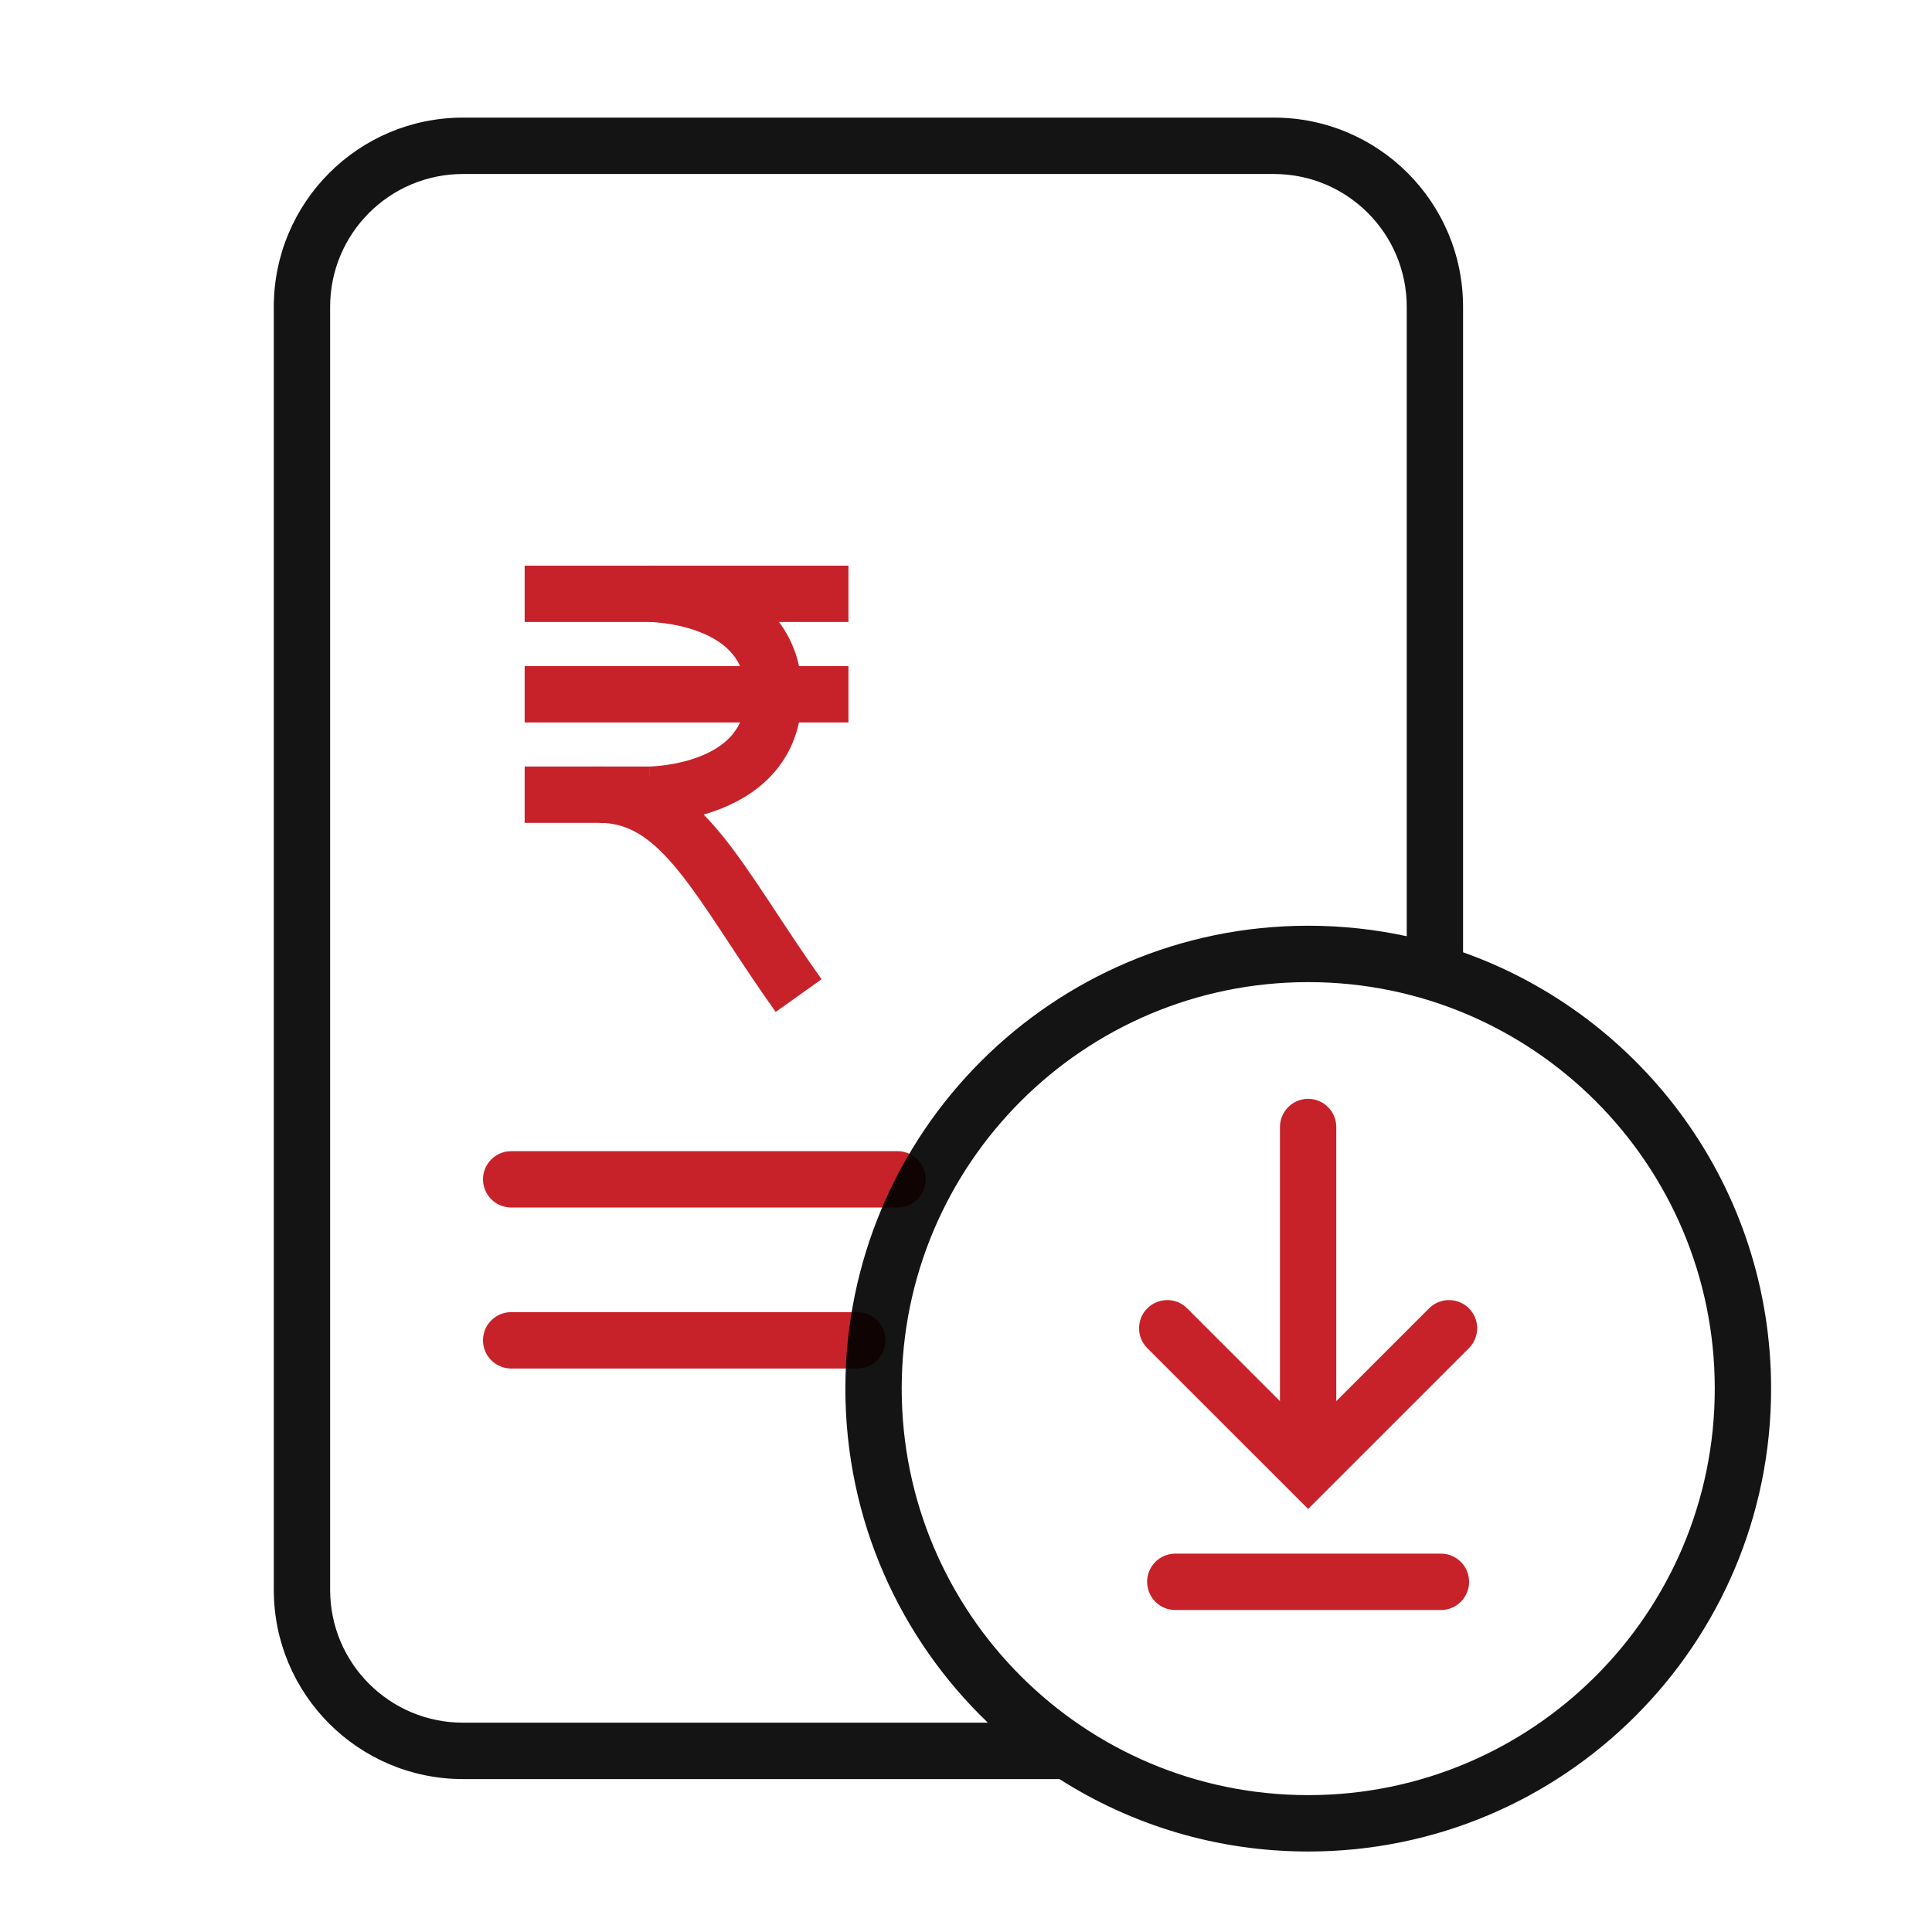
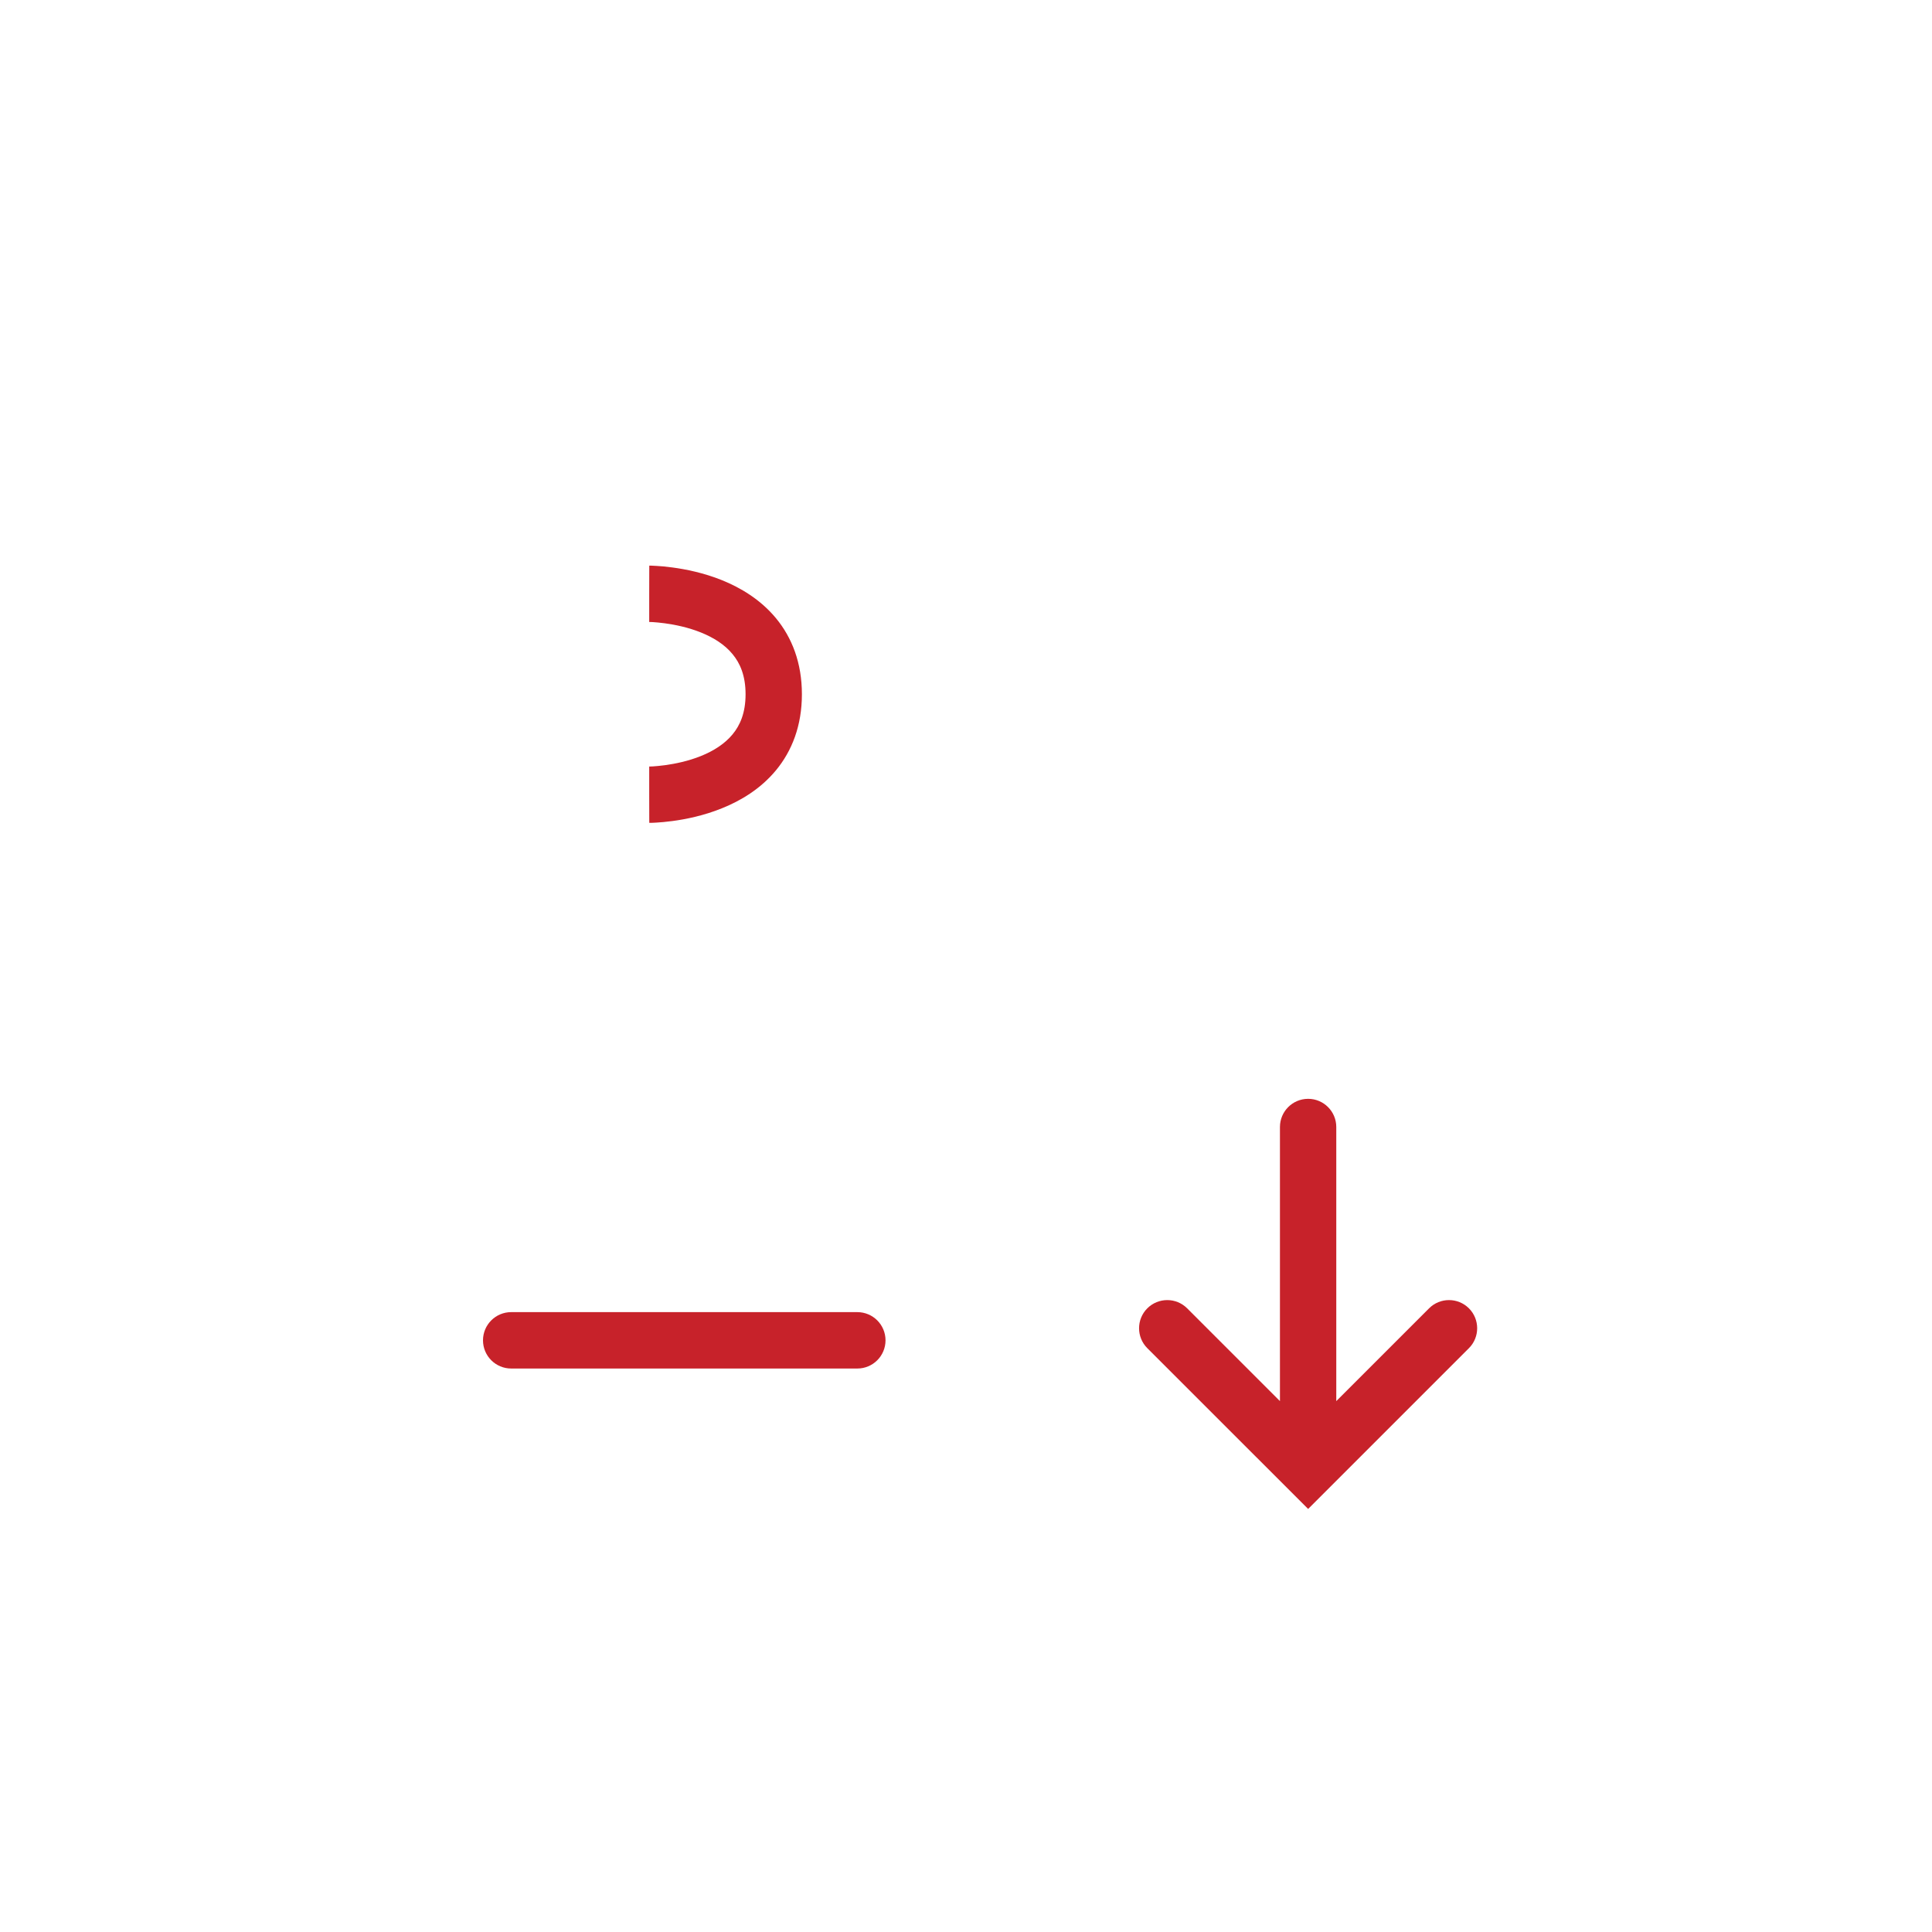
<svg xmlns="http://www.w3.org/2000/svg" width="32" height="32" viewBox="0 0 32 32" fill="none">
-   <path fill-rule="evenodd" clip-rule="evenodd" d="M8 19.533C8 19.276 8.209 19.067 8.467 19.067H14.867C15.124 19.067 15.333 19.276 15.333 19.533C15.333 19.791 15.124 20 14.867 20H8.467C8.209 20 8 19.791 8 19.533Z" fill="#C7222A" />
  <path fill-rule="evenodd" clip-rule="evenodd" d="M10.753 10.302C10.753 10.302 10.753 10.302 10.753 9.835C10.753 9.369 10.753 9.369 10.754 9.369L10.755 9.369L10.758 9.369L10.765 9.369L10.789 9.369C10.808 9.37 10.835 9.371 10.869 9.373C10.935 9.376 11.027 9.384 11.137 9.399C11.355 9.428 11.654 9.487 11.959 9.61C12.263 9.733 12.595 9.928 12.853 10.24C13.117 10.56 13.282 10.978 13.282 11.499C13.282 12.02 13.117 12.438 12.853 12.758C12.595 13.07 12.263 13.265 11.959 13.387C11.654 13.511 11.355 13.57 11.137 13.599C11.027 13.614 10.935 13.621 10.869 13.625C10.835 13.627 10.808 13.628 10.789 13.629L10.765 13.629L10.758 13.629L10.755 13.629L10.754 13.629C10.754 13.629 10.753 13.629 10.753 13.163C10.753 12.696 10.753 12.696 10.753 12.696L10.752 12.696C10.752 12.696 10.752 12.696 10.753 12.696L10.764 12.696C10.774 12.695 10.792 12.695 10.815 12.694C10.861 12.691 10.93 12.685 11.013 12.674C11.182 12.651 11.399 12.607 11.61 12.522C11.821 12.437 12.005 12.319 12.133 12.164C12.256 12.016 12.349 11.81 12.349 11.499C12.349 11.188 12.256 10.982 12.133 10.834C12.005 10.678 11.821 10.561 11.61 10.476C11.399 10.391 11.182 10.347 11.013 10.324C10.93 10.313 10.861 10.307 10.815 10.304C10.792 10.303 10.774 10.303 10.764 10.302L10.753 10.302C10.752 10.302 10.752 10.302 10.752 10.302L10.753 10.302Z" fill="#C7222A" />
-   <path fill-rule="evenodd" clip-rule="evenodd" d="M14.053 10.302H8.69V9.369H14.053V10.302ZM14.053 11.966H8.69V11.032H14.053V11.966ZM10.753 13.629H8.69V12.696H10.753L10.753 13.629Z" fill="#C7222A" />
-   <path fill-rule="evenodd" clip-rule="evenodd" d="M11.237 14.425C10.785 13.87 10.41 13.629 9.928 13.629V12.696C10.823 12.696 11.437 13.192 11.961 13.837C12.221 14.157 12.475 14.533 12.738 14.931C12.779 14.993 12.82 15.056 12.862 15.119C13.092 15.467 13.334 15.835 13.608 16.219L12.848 16.761C12.563 16.361 12.31 15.978 12.081 15.63C12.04 15.568 11.999 15.506 11.959 15.445C11.695 15.045 11.464 14.705 11.237 14.425Z" fill="#C7222A" />
  <path fill-rule="evenodd" clip-rule="evenodd" d="M8 22.2C8 21.942 8.209 21.733 8.467 21.733H14.2C14.458 21.733 14.667 21.942 14.667 22.2C14.667 22.458 14.458 22.667 14.2 22.667H8.467C8.209 22.667 8 22.458 8 22.2Z" fill="#C7222A" />
  <path fill-rule="evenodd" clip-rule="evenodd" d="M21.667 18.2C21.924 18.2 22.133 18.409 22.133 18.667V23.207L23.67 21.67C23.852 21.488 24.148 21.488 24.33 21.67C24.512 21.852 24.512 22.148 24.33 22.33L21.667 24.993L19.003 22.33C18.821 22.148 18.821 21.852 19.003 21.67C19.186 21.488 19.481 21.488 19.663 21.67L21.2 23.207V18.667C21.2 18.409 21.409 18.2 21.667 18.2Z" fill="#C7222A" />
-   <path fill-rule="evenodd" clip-rule="evenodd" d="M19 26.2C19 25.942 19.209 25.733 19.467 25.733H23.867C24.124 25.733 24.333 25.942 24.333 26.2C24.333 26.458 24.124 26.667 23.867 26.667H19.467C19.209 26.667 19 26.458 19 26.2Z" fill="#C7222A" />
-   <path fill-rule="evenodd" clip-rule="evenodd" d="M7.668 1.948C5.938 1.948 4.535 3.351 4.535 5.082V26.333C4.535 28.064 5.938 29.467 7.668 29.467H17.548C18.738 30.226 20.152 30.667 21.669 30.667C25.903 30.667 29.335 27.234 29.335 23C29.335 19.665 27.206 16.828 24.233 15.773V5.082C24.233 3.351 22.831 1.948 21.1 1.948H7.668ZM23.3 15.507V5.082C23.3 3.867 22.315 2.882 21.1 2.882H7.668C6.453 2.882 5.468 3.867 5.468 5.082V26.333C5.468 27.548 6.453 28.533 7.668 28.533H16.362C14.907 27.138 14.002 25.175 14.002 23C14.002 18.766 17.434 15.333 21.669 15.333C22.228 15.333 22.774 15.393 23.3 15.507ZM28.402 23C28.402 26.719 25.387 29.733 21.669 29.733C17.95 29.733 14.935 26.719 14.935 23C14.935 19.281 17.95 16.267 21.669 16.267C25.387 16.267 28.402 19.281 28.402 23Z" fill="black" fill-opacity="0.92" />
</svg>